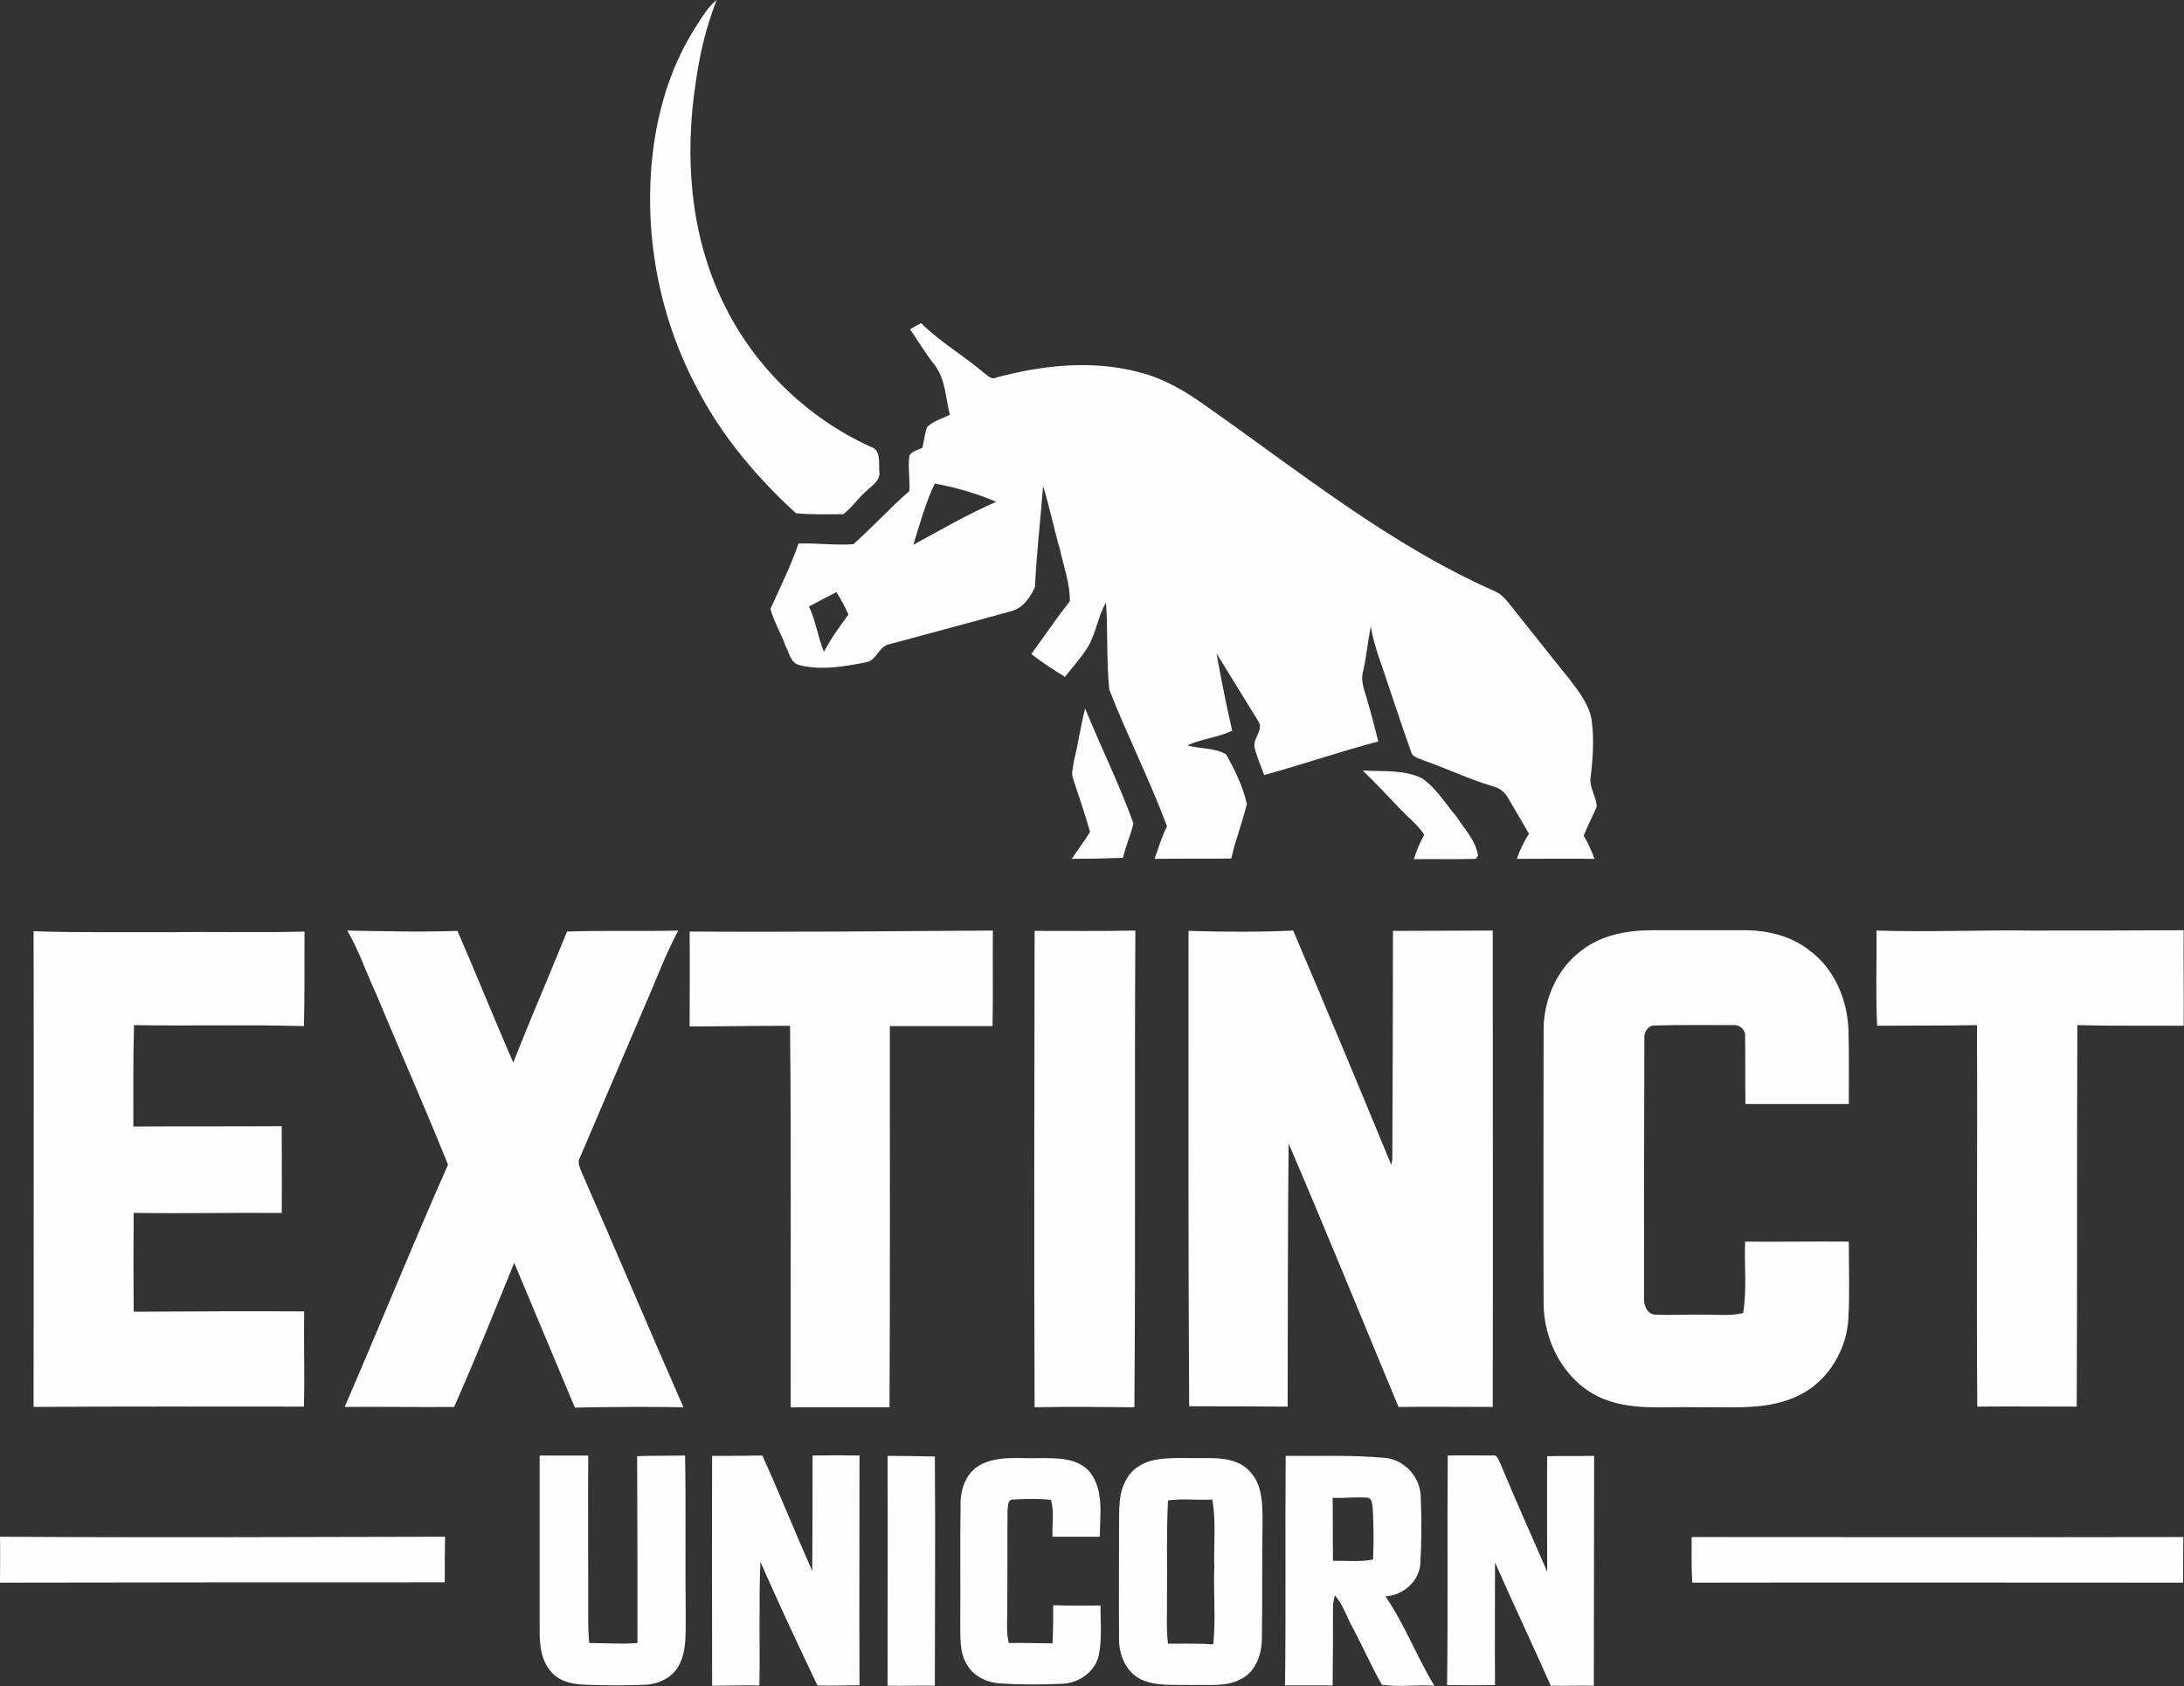
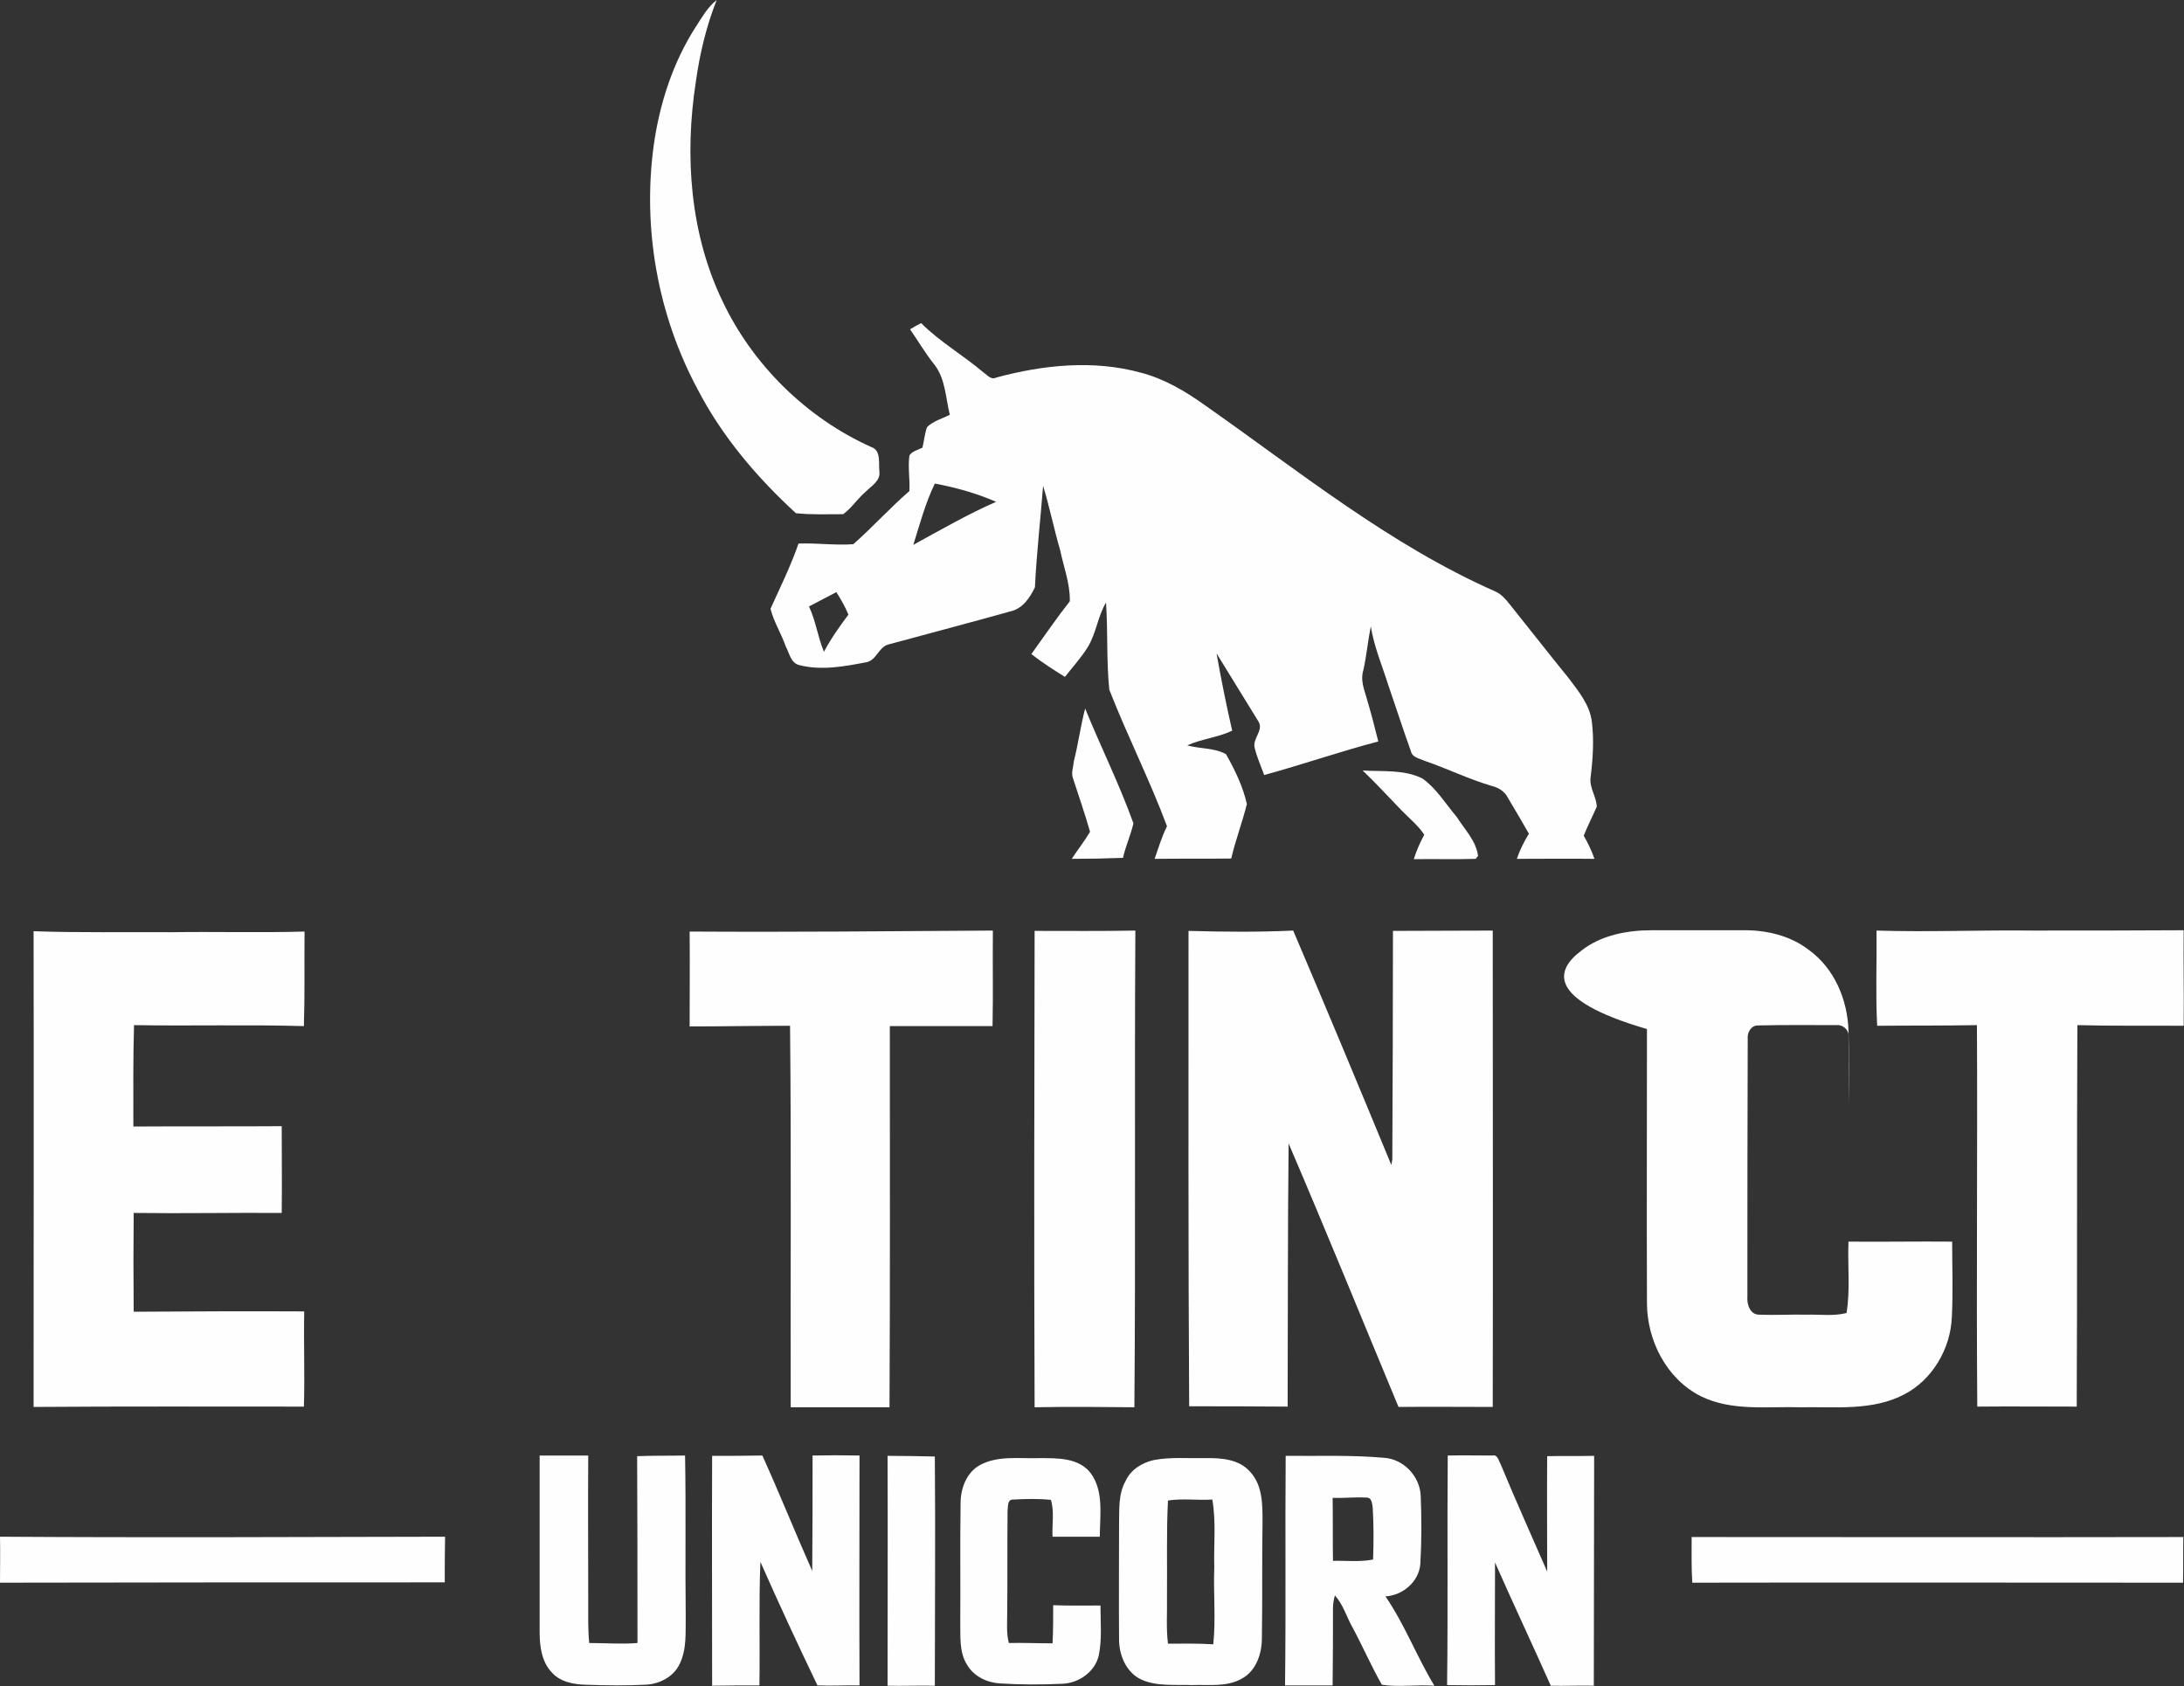
<svg xmlns="http://www.w3.org/2000/svg" version="1.1" id="Layer_1" x="0px" y="0px" viewBox="0 0 669.8 517.1" enable-background="new 0 0 669.8 517.1" xml:space="preserve">
  <rect x="0" y="0" width="669.8" height="517.1" fill="#333333" stroke="none" />
  <g id="_x23_000000ff">
</g>
  <g id="_x23_fefefeff">
    <path fill="#FEFEFE" d="M213.4,8.2c1.9-2.9,3.6-6,6.4-8.2c-3.2,8.1-5.2,16.5-6.4,25.1c-3.5,22.6-1.8,46.5,8.2,67.3   c9.3,19.6,25.8,35.8,45.6,44.7c3.1,1,2.2,5,2.5,7.6c0.3,2.8-2.4,4.3-4.1,6c-2.5,2.1-4.3,5-7,7c-4.8,0-9.8,0.2-14.5-0.3   c-12-11-22.7-23.6-30.2-38.1C201.7,96.5,197,70,200.5,44.5C202.3,31.7,206.4,19.1,213.4,8.2z" />
    <path fill="#FEFEFE" d="M279.1,101c1.1-0.7,2.2-1.3,3.4-1.9c5.8,5.8,13,9.9,19.2,15.2c1.1,0.7,2.2,2.3,3.8,1.5   c14.4-3.9,29.9-5.5,44.4-1.5c7.3,1.9,13.8,5.8,19.8,10.1c28.8,20.2,56.5,42.7,88.9,57c1.8,0.8,3.1,2.3,4.3,3.8   c6.1,7.6,12.1,15.3,18.2,22.8c3,4,6.5,8.2,7.1,13.4c0.7,5.7,0.3,11.4-0.4,17.1c-0.4,3.1,1.8,5.8,1.9,8.9c-1.3,3-2.8,5.9-4,8.9   c1.3,2.2,2.4,4.6,3.3,7.1c-7.9-0.1-15.8,0-23.8,0c0.9-2.7,2.2-5.3,3.7-7.7c-2.1-3.7-4.3-7.4-6.5-11.1c-0.9-1.8-2.7-3-4.7-3.5   c-7.2-2.1-13.9-5.4-20.9-7.8c-1.5-0.7-3.7-1-4.1-2.9c-2.4-6.7-4.6-13.5-6.9-20.2c-1.9-6-4.4-11.9-5.4-18.1   c-0.9,4.5-1.3,9.1-2.3,13.5c-0.9,2.9,0.2,5.7,1,8.4c1.3,4.4,2.5,8.9,3.6,13.4c-11.8,3.1-23.3,7.1-35,10.3c-1-2.8-2.2-5.4-2.9-8.3   c-0.8-2.9,2.9-5.4,1.1-8.2c-4.3-6.9-8.5-13.9-12.8-20.8c1.4,7.9,3,15.9,4.8,23.7c-4.4,2.1-9.4,2.5-13.8,4.5   c3.9,1.1,8.3,0.7,11.9,2.7c2.7,4.8,5.2,9.9,6.4,15.3c-1.4,5.6-3.5,11.1-4.8,16.7c-7.8,0.1-15.7,0-23.5,0.1c1.2-3.4,2.2-6.8,3.8-10   c-5.3-14.2-12.2-27.8-17.7-41.9c-0.9-8.9-0.4-17.8-1-26.7c-2.5,4.2-3,9.3-5.5,13.5c-2,3.3-4.7,6.2-7.1,9.3c-3.5-2.2-7-4.4-10.3-7   c3.9-5.4,7.7-11,11.8-16.2c0.1-5.4-1.9-10.6-3-15.8c-1.9-6.5-3.2-13.1-5.2-19.6c-0.8,10.4-2,20.7-2.5,31.1   c-1.5,3.2-3.8,6.6-7.5,7.4c-12.5,3.5-25.1,6.8-37.6,10.2c-2.9,0.9-3.5,4.8-6.6,5.4c-6.7,1.3-13.8,2.6-20.5,0.9   c-2.7-0.6-3.1-3.7-4.2-5.7c-1.4-4-3.7-7.6-4.7-11.6c3-6.6,6.2-13.1,8.6-20c5.6-0.2,11.2,0.6,16.8,0.2c5.9-5.2,11.2-11.1,17.2-16.3   c0.2-3.6-0.5-7.3,0-10.9c0.9-1.4,2.6-1.7,4-2.4c0.5-2.1,0.7-4.3,1.4-6.3c1.9-1.9,4.7-2.6,7-3.8c-1.3-5.1-1.3-10.8-4.6-15.2   C283.8,108.4,281.6,104.6,279.1,101 M286.7,148.3c-2.9,6-4.6,12.4-6.6,18.8c8.4-4.6,16.7-9.4,25.4-13.2   C299.5,151.3,293.1,149.5,286.7,148.3 M248.1,186c2.1,4.4,2.7,9.4,4.6,13.9c2.1-4,4.8-7.8,7.5-11.4c-1-2.4-2.3-4.7-3.7-6.9   C253.7,183.1,250.9,184.5,248.1,186z" />
    <path fill="#FEFEFE" d="M332.8,217.3c4.8,11.8,10.5,23.2,14.8,35.2c-0.8,3.6-2.4,7-3.2,10.6c-5.2,0.2-10.5,0.3-15.7,0.3   c1.8-2.8,3.9-5.4,5.6-8.3c-1.6-5.6-3.5-11.1-5.3-16.6c-0.5-1.6,0.2-3.3,0.3-4.9C330.7,228.1,331.4,222.6,332.8,217.3z" />
    <path fill="#FEFEFE" d="M417.9,236.3c6.1,0.4,12.7-0.4,18.4,2.5c4.3,3.1,7.1,7.8,10.5,11.8c2.4,3.8,5.9,7.3,6.5,11.9   c-0.2,0.2-0.5,0.6-0.7,0.9c-6.3,0.2-12.7,0-19,0.1c0.8-2.6,1.9-5.1,3.2-7.5c-1.9-2.9-4.6-5-7-7.5   C425.8,244.4,422,240.2,417.9,236.3z" />
    <path fill="#FEFEFE" d="M10.3,285.6c14.1,0.5,28.2,0.2,42.3,0.3c13.6-0.2,27.2,0.2,40.8-0.2c-0.1,9.7,0.1,19.4-0.2,29   c-17.4-0.5-34.7,0-52.1-0.3c-0.3,10.4-0.2,20.7-0.2,31.1c15.1-0.1,30.3,0,45.5-0.1c0,8.9,0.1,17.7,0,26.6   c-15.1-0.1-30.3,0.2-45.4,0c-0.1,10.1-0.1,20.2,0,30.3c17.5-0.1,34.9-0.2,52.3-0.1c-0.2,9.8,0.2,19.5-0.1,29.2   c-27.6,0-55.3-0.1-82.9,0.1C10.3,382.9,10.4,334.2,10.3,285.6z" />
-     <path fill="#FEFEFE" d="M106.5,285.4c11.3,0.2,22.5,0.5,33.8,0.1c5.8,13.4,11.3,27,17.1,40.4c5.3-13.5,11.1-26.8,16.5-40.2   c11.4-0.4,22.7,0,34.1-0.3c-4.1,7.7-7.1,16-10.6,23.9c-6.5,15.2-13,30.4-19.5,45.6c-1,1.6,0,3.3,0.6,4.9   c10.5,23.9,20.6,47.9,31.1,71.8c-11.1-0.2-22.2-0.1-33.3,0.1c-6.2-14.8-12.4-29.6-18.6-44.4c-6,14.8-12,29.6-18.4,44.2   c-11.2,0.1-22.4-0.1-33.6,0c10.7-24.7,20.8-49.7,31.7-74.3c-7.1-17.6-14.8-35-22.1-52.5C112.3,298.3,110.1,291.5,106.5,285.4z" />
    <path fill="#FEFEFE" d="M211.5,285.7c31,0.2,62-0.1,93-0.3c-0.1,9.8,0.1,19.5-0.1,29.3c-10.5,0-21,0-31.5,0   c0,39,0.1,77.9-0.1,116.9c-10.1,0-20.2,0-30.3,0c-0.1-39,0.2-78-0.2-117c-10.3,0-20.6,0.2-30.8,0.2   C211.5,305,211.6,295.4,211.5,285.7z" />
    <path fill="#FEFEFE" d="M317.3,285.5c10.3,0,20.6,0.1,30.9-0.1c-0.3,48.7,0.1,97.5-0.3,146.2c-10.2-0.1-20.4-0.2-30.6,0   C317.1,382.9,317.2,334.1,317.3,285.5z" />
    <path fill="#FEFEFE" d="M364.5,285.5c10.7,0.3,21.4,0.4,32.1-0.1c10.2,23.9,20.2,47.9,30.1,71.9c0.1-0.4,0.2-1.3,0.3-1.7   c0.1-23.4,0.2-46.8,0.2-70.1c10.2,0,20.4-0.1,30.6-0.1c0,48.7,0.1,97.4,0,146.1c-9.7,0-19.3-0.1-28.9,0   c-11.2-26.9-22.2-54-33.7-80.8c-0.3,26.9-0.2,53.8-0.3,80.7c-10.1-0.1-20.2-0.1-30.2-0.1C364.4,382.8,364.5,334.1,364.5,285.5z" />
-     <path fill="#FEFEFE" d="M484.8,291.7c6.1-4.9,14.2-6.4,21.8-6.4c9.3,0,18.6,0,27.9,0c7.1-0.1,14.5,1.6,20.2,6   c7.8,5.6,11.9,15.2,12.2,24.7c0.2,7.5,0.1,15,0.1,22.6c-10.6,0-21.1,0-31.7,0c-0.1-6.9,0-13.9-0.1-20.8c0.2-1.9-1.7-3.6-3.6-3.4   c-8,0-16.1-0.1-24.2,0.1c-2.1,0-3.3,2.2-3.1,4.1c-0.1,26.4-0.1,52.7-0.1,79.1c-0.2,2.3,0.8,5.5,3.6,5.5c4.8,0.2,9.7-0.1,14.6,0   c4.1-0.1,8.2,0.5,12.2-0.5c1.2-7.2,0.3-14.6,0.6-21.9c10.6,0.1,21.2-0.1,31.8,0c0,7.7,0.3,15.4-0.1,23.2   c-0.4,9.6-5.9,19.1-14.5,23.6c-9.8,5.2-21.2,3.8-31.9,4c-10.2-0.3-21.1,1.3-30.6-3.4c-10.5-5.3-16.5-17.1-16.5-28.6   c-0.1-28,0-56,0-84C473.5,306.4,477.5,297.2,484.8,291.7z" />
+     <path fill="#FEFEFE" d="M484.8,291.7c6.1-4.9,14.2-6.4,21.8-6.4c9.3,0,18.6,0,27.9,0c7.1-0.1,14.5,1.6,20.2,6   c7.8,5.6,11.9,15.2,12.2,24.7c0.2,7.5,0.1,15,0.1,22.6c-0.1-6.9,0-13.9-0.1-20.8c0.2-1.9-1.7-3.6-3.6-3.4   c-8,0-16.1-0.1-24.2,0.1c-2.1,0-3.3,2.2-3.1,4.1c-0.1,26.4-0.1,52.7-0.1,79.1c-0.2,2.3,0.8,5.5,3.6,5.5c4.8,0.2,9.7-0.1,14.6,0   c4.1-0.1,8.2,0.5,12.2-0.5c1.2-7.2,0.3-14.6,0.6-21.9c10.6,0.1,21.2-0.1,31.8,0c0,7.7,0.3,15.4-0.1,23.2   c-0.4,9.6-5.9,19.1-14.5,23.6c-9.8,5.2-21.2,3.8-31.9,4c-10.2-0.3-21.1,1.3-30.6-3.4c-10.5-5.3-16.5-17.1-16.5-28.6   c-0.1-28,0-56,0-84C473.5,306.4,477.5,297.2,484.8,291.7z" />
    <path fill="#FEFEFE" d="M575.5,285.4c16,0.5,32.1-0.2,48.1,0c15.4,0,30.7,0,46.1-0.1c-0.1,9.8,0.1,19.5,0,29.3   c-10.9-0.1-21.8,0.1-32.6-0.2c-0.2,39,0,78-0.2,117c-10.2,0-20.3-0.1-30.5,0c-0.3-39,0.1-78-0.1-117c-10.2,0.2-20.4,0.1-30.6,0.2   C575.2,305,575.6,295.2,575.5,285.4z" />
    <path fill="#FEFEFE" d="M165.5,446.4c4.9,0,9.9,0,14.9,0c-0.1,15.1,0,30.1,0,45.2c0,4.1-0.1,8.2,0.3,12.3c4.9,0,9.9,0.4,14.8,0   c0-19.1,0-38.2-0.1-57.3c4.9-0.2,9.8-0.1,14.7-0.2c0.3,16.4,0,32.8,0.2,49.2c-0.1,4.9,0.4,10.2-1.9,14.8c-1.9,4-6.4,6.2-10.7,6.3   c-6,0.3-12,0.2-18,0c-3.7-0.1-7.8-0.8-10.4-3.7c-3.2-3.3-3.8-8.1-3.8-12.4C165.5,482.5,165.5,464.4,165.5,446.4z" />
    <path fill="#FEFEFE" d="M218.4,446.5c5.1,0,10.2,0,15.4-0.1c5.3,11.7,10.1,23.7,15.3,35.4c0.1-11.8,0.1-23.6,0.1-35.4   c4.8-0.1,9.6-0.1,14.4,0c0,23.5-0.1,47,0,70.5c-4.3-0.1-8.6,0.2-12.9,0c-6-12.5-11.9-25.2-17.5-37.9c-0.5,12.6-0.1,25.3-0.3,37.9   c-4.8,0-9.7,0-14.5,0.1C218.4,493.5,218.3,470,218.4,446.5z" />
    <path fill="#FEFEFE" d="M272.2,446.5c4.8,0,9.6,0.1,14.5,0.2c0.2,23.4,0,46.9,0,70.3c-4.9-0.1-9.7,0.1-14.5,0   C272.2,493.4,272.3,470,272.2,446.5z" />
    <path fill="#FEFEFE" d="M394.3,446.5c10.1,0.1,20.2-0.3,30.2,0.6c5.9,0.4,10.8,5.5,11.2,11.4c0.3,7,0.3,14.1-0.1,21.1   c-0.4,5.5-5.4,9.7-10.7,10c5.9,8.6,9.6,18.5,15,27.4c-5.3-0.4-10.9,0.5-16.1-0.3c-3.2-5.6-5.8-11.6-8.9-17.4   c-1.9-3.3-2.9-7.1-5.5-10c-0.4,1.3-0.6,2.7-0.6,4.2c0,7.8,0,15.6-0.1,23.4c-4.9,0-9.7,0-14.6,0C394.4,493.5,394.1,470,394.3,446.5    M408.7,459.4c0.1,6.4,0,12.9,0.1,19.3c4.1-0.1,8.2,0.4,12.3-0.4c0.2-5.3,0.2-10.5-0.1-15.8c-0.2-1.2-0.2-3.3-2-3.2   C415.7,459.1,412.2,459.5,408.7,459.4z" />
    <path fill="#FEFEFE" d="M444,446.4c4.6-0.1,9.1,0,13.7,0c1.6-0.4,1.9,1.6,2.5,2.6c4.6,11.1,9.5,22,14.3,33c0-11.8-0.1-23.6,0-35.4   c4.8-0.1,9.6,0,14.4-0.1c0,23.5-0.1,47-0.1,70.5c-4.4-0.1-8.8,0.1-13.2,0c-5.6-12.6-11.5-25.1-17.1-37.8c0,12.5-0.1,25.1,0,37.6   c-4.9,0.1-9.8,0.1-14.7,0C444.1,493.4,443.8,469.9,444,446.4z" />
    <path fill="#FEFEFE" d="M300.4,449.4c5.6-3.1,12.2-2,18.3-2.2c5.5,0,12.1-0.2,15.8,4.6c4.1,5.6,2.8,13,2.8,19.5   c-4.8,0-9.7,0-14.5,0c-0.2-3.7,0.6-7.7-0.5-11.3c-3.8-0.4-7.7-0.3-11.5-0.1c-2-0.1-1.6,2.3-1.8,3.6c-0.1,10.3,0,20.7-0.1,31   c0,3.1-0.3,6.4,0.5,9.4c4.4-0.1,8.9,0.1,13.4,0.1c0.2-3.9,0.2-7.8,0.2-11.7c4.8,0.2,9.7,0.1,14.5,0.1c0,5,0.5,10.2-0.5,15.2   c-1.1,5.1-6.1,8.6-11.2,8.8c-6.3,0.3-12.7,0.3-19-0.1c-4-0.2-8.1-2.1-10.2-5.7c-2.5-3.9-2-8.8-2.1-13.2c0.1-12-0.1-24,0.1-36   C294.5,456.9,296.2,451.8,300.4,449.4z" />
    <path fill="#FEFEFE" d="M353.8,447.8c5.2-1,10.5-0.5,15.8-0.6c4.9-0.1,10.5,0.3,13.9,4.3c3.7,4.1,3.7,9.9,3.7,15.1   c-0.2,11.9,0,23.9-0.2,35.8c0,4.7-1.7,10-6.1,12.4c-4.7,2.7-10.2,1.8-15.3,2c-5.2-0.2-10.7,0.5-15.6-1.7c-4.7-2.2-6.9-7.7-6.8-12.6   c-0.1-11.6,0-23.3,0-34.9c0.1-4.5-0.3-9.3,2-13.4C346.8,450.7,350.3,448.6,353.8,447.8 M358.2,460.2c-0.5,9.8-0.2,19.6-0.3,29.4   c0.1,4.8-0.3,9.7,0.3,14.5c4.6,0,9.2-0.1,13.9,0.2c0.8-7.9,0-15.8,0.3-23.7c-0.2-6.9,0.6-13.9-0.6-20.7   C367.2,460.2,362.7,459.5,358.2,460.2z" />
    <path fill="#FEFEFE" d="M0,485.4c0-4.7,0.1-9.4,0-14.1c45.5,0.3,91,0.1,136.5,0c-0.1,4.7-0.1,9.3-0.1,14   C90.9,485.3,45.5,485.3,0,485.4z" />
    <path fill="#FEFEFE" d="M518.8,471.4c50.3,0,100.5,0.1,150.8,0c-0.1,4.7,0,9.3-0.1,14c-50.2,0-100.3-0.1-150.5,0   C518.7,480.7,518.8,476,518.8,471.4z" />
  </g>
</svg>